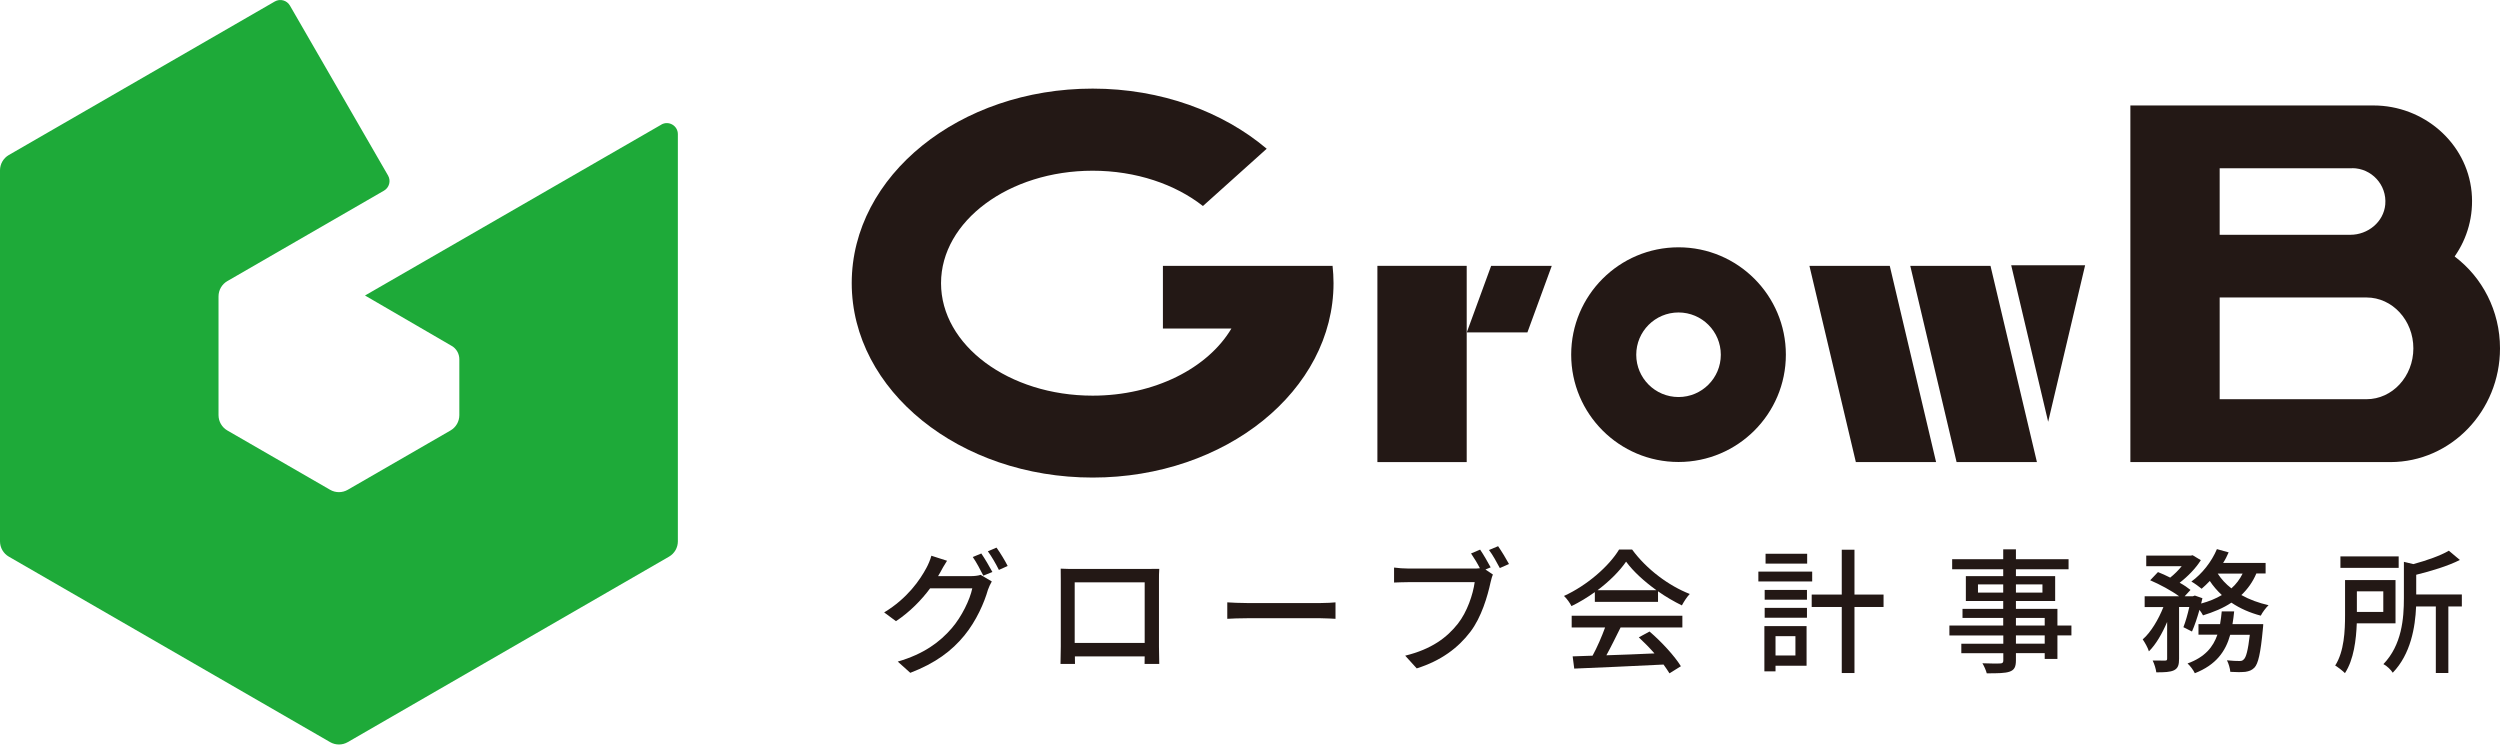
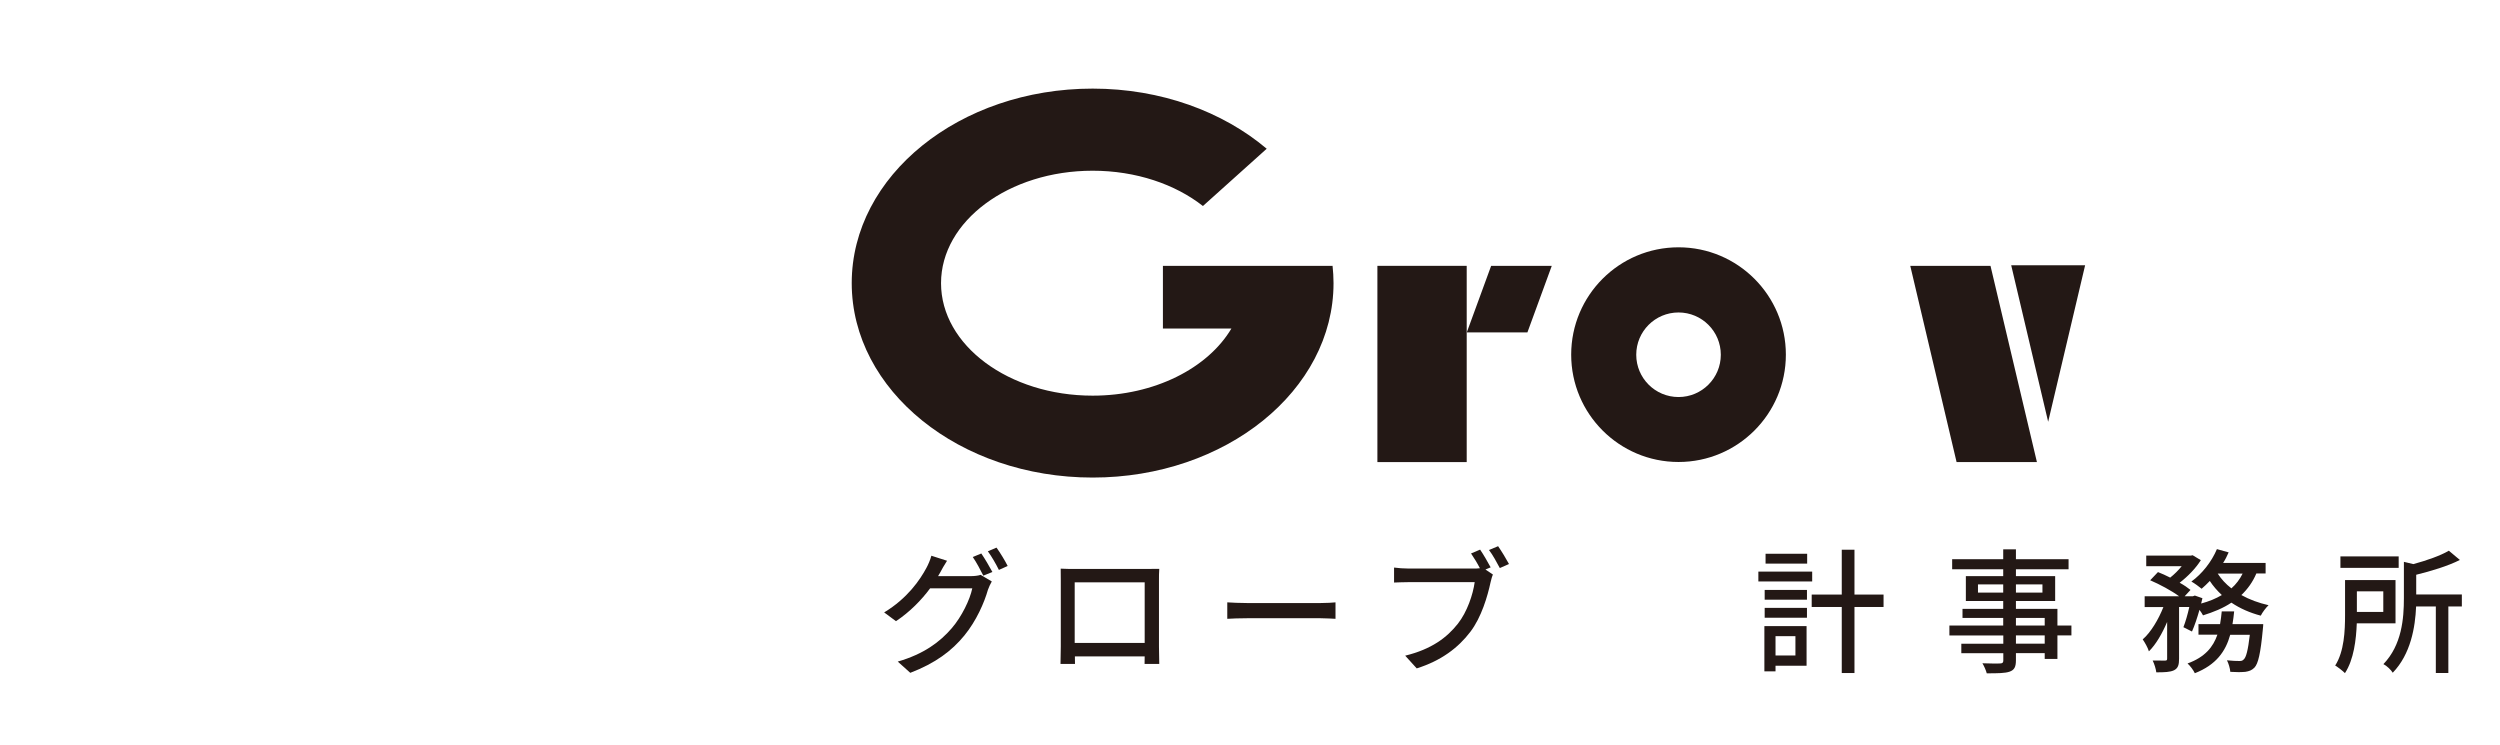
<svg xmlns="http://www.w3.org/2000/svg" id="_レイヤー_2" data-name="レイヤー_2" viewBox="0 0 253.63 75.54">
  <defs>
    <style>
      .cls-1 {
        fill: #231815;
      }

      .cls-2 {
        fill: #1eaa39;
      }
    </style>
  </defs>
  <g id="OGP_x2F_ログイン_x2F__xFF48__xFF11_など">
    <g>
-       <path class="cls-2" d="M67.1,12.64l-30.07,17.34,8.79,5.11c.49.28.78.8.78,1.36v5.67c0,.64-.34,1.23-.89,1.55l-10.43,6.02c-.55.32-1.24.32-1.79,0l-10.43-6.02c-.55-.32-.89-.91-.89-1.55v-12.05c0-.64.34-1.23.89-1.55l15.9-9.18c.53-.31.72-.99.41-1.53L29.41.56c-.31-.53-.99-.72-1.53-.41L.89,15.73c-.55.32-.89.91-.89,1.55v37.64c0,.64.34,1.23.89,1.55l32.6,18.82c.55.32,1.24.32,1.79,0l32.6-18.82c.55-.32.89-.91.89-1.55V13.61c0-.86-.93-1.4-1.68-.97Z" />
      <g>
        <rect class="cls-1" x="134.32" y="32.4" width="19.91" height="9.06" transform="translate(181.2 -107.35) rotate(90)" />
        <polygon class="cls-1" points="154.96 33.72 157.43 26.97 151.28 26.97 148.81 33.72 154.96 33.72" />
        <path class="cls-1" d="M170.29,25.09c-6.02,0-10.89,4.88-10.89,10.89s4.88,10.89,10.89,10.89,10.89-4.88,10.89-10.89-4.88-10.89-10.89-10.89ZM170.29,40.28c-2.37,0-4.29-1.92-4.29-4.29s1.92-4.29,4.29-4.29,4.29,1.92,4.29,4.29-1.92,4.29-4.29,4.29Z" />
        <polygon class="cls-1" points="211.54 26.91 204.04 26.91 207.79 42.79 211.54 26.91" />
-         <polygon class="cls-1" points="191.72 26.97 196.42 46.88 188.28 46.88 183.57 26.97 191.72 26.97" />
        <polygon class="cls-1" points="201.94 26.97 206.65 46.88 198.5 46.88 193.8 26.97 201.94 26.97" />
-         <path class="cls-1" d="M249.04,26c1.27-1.82,1.94-4.09,1.71-6.52-.49-5.03-4.9-8.78-9.95-8.78h-24.67s0,36.18,0,36.18h26.39c6.13-.01,11.11-5.18,11.11-11.54,0-3.82-1.81-7.21-4.58-9.3-.01,0-.02-.03,0-.04ZM238.63,17.06c1.96,0,3.54,1.69,3.36,3.69-.16,1.77-1.76,3.07-3.54,3.07h-13.26v-6.75h13.44ZM225.19,40.5v-10.32h14.9c2.62,0,4.75,2.31,4.75,5.16s-2.13,5.16-4.75,5.16h-14.9Z" />
        <path class="cls-1" d="M135.18,26.97h-17.2v6.36h6.95c-2.38,4.01-7.79,6.81-14.08,6.81-8.5,0-15.38-5.11-15.38-11.41s6.89-11.41,15.38-11.41c4.41,0,8.39,1.38,11.19,3.58l6.47-5.81c-4.45-3.76-10.72-6.1-17.66-6.1-13.5,0-24.44,8.83-24.44,19.73s10.94,19.73,24.44,19.73,24.44-8.83,24.44-19.73c0-.6-.04-1.19-.1-1.77Z" />
      </g>
      <g>
        <path class="cls-1" d="M98.47,58.45c.37,0,.76-.04,1.02-.13l1.13.67c-.14.23-.29.57-.39.84-.37,1.3-1.17,3.15-2.4,4.65-1.26,1.54-2.92,2.8-5.48,3.78l-1.27-1.14c2.65-.77,4.28-1.99,5.49-3.4,1-1.17,1.83-2.87,2.07-4.03h-4.28c-.86,1.17-2.05,2.39-3.46,3.33l-1.2-.89c2.37-1.43,3.65-3.32,4.29-4.52.16-.29.4-.83.5-1.23l1.59.51c-.27.41-.56.93-.7,1.2-.07.13-.13.24-.21.36h3.3ZM99.56,56.16c.34.49.83,1.33,1.12,1.87l-.92.37c-.27-.54-.7-1.36-1.07-1.89l.87-.36ZM101.1,55.56c.37.51.89,1.37,1.13,1.86l-.89.4c-.29-.59-.73-1.36-1.12-1.89l.87-.37Z" />
        <path class="cls-1" d="M107.62,65.59v-6.71c0-.36,0-.83-.01-1.19.53.03.97.03,1.32.03h7.42c.31,0,.8,0,1.26-.01-.03.36-.03.79-.03,1.17v6.71c0,.49.03,1.66.03,1.77h-1.49c.01-.07.01-.39.01-.77h-7.08c0,.37,0,.7.01.77h-1.47c0-.13.03-1.23.03-1.77ZM109.03,59.08v6.15h7.1v-6.15h-7.1Z" />
        <path class="cls-1" d="M124.52,61.11c.43.03,1.29.07,2.02.07h7.42c.67,0,1.2-.04,1.53-.07v1.67c-.3-.01-.92-.06-1.52-.06h-7.44c-.76,0-1.57.03-2.02.06v-1.67Z" />
        <path class="cls-1" d="M150.72,57.79l.74.5c-.1.21-.17.51-.24.79-.3,1.4-.93,3.56-2.05,5.02-1.23,1.62-2.96,2.93-5.44,3.71l-1.17-1.29c2.68-.66,4.23-1.83,5.35-3.25.94-1.2,1.53-2.96,1.7-4.21h-6.71c-.59,0-1.13.03-1.47.04v-1.52c.39.06,1.02.1,1.47.1h6.64c.16,0,.37,0,.6-.03-.26-.51-.62-1.09-.9-1.5l.92-.39c.34.49.8,1.3,1.07,1.8l-.51.21ZM151.99,55.42c.33.47.83,1.3,1.1,1.8l-.93.41c-.3-.56-.73-1.36-1.1-1.83l.93-.39Z" />
-         <path class="cls-1" d="M164.26,55.75h1.32c1.46,2,3.72,3.68,5.85,4.51-.3.31-.59.77-.8,1.16-.79-.39-1.63-.87-2.42-1.43v1.07h-6.41v-.99c-.74.53-1.56,1.03-2.37,1.42-.14-.29-.47-.76-.76-1.03,2.35-1.07,4.58-3.03,5.59-4.71ZM159.45,63.66v-1.19h11.23v1.19h-6.27c-.46.92-.96,1.95-1.44,2.82,1.52-.04,3.2-.12,4.88-.19-.5-.57-1.06-1.14-1.59-1.63l1.09-.59c1.24,1.06,2.55,2.5,3.18,3.52l-1.16.72c-.16-.26-.36-.56-.6-.89-3.26.17-6.72.31-9.06.41l-.16-1.24,2.02-.07c.46-.84.94-1.95,1.27-2.86h-3.39ZM162.07,59.88h5.98c-1.23-.89-2.35-1.9-3.08-2.9-.66.96-1.69,1.99-2.9,2.9Z" />
        <path class="cls-1" d="M178.39,57.99h5.46v1h-5.46v-1ZM179,68.11v-4.59h4.28v4.02h-3.15v.57h-1.13ZM179.03,59.85h4.29v.99h-4.29v-.99ZM179.03,62.67v-1h4.29v1h-4.29ZM183.34,56.18v1h-4.22v-1h4.22ZM180.13,64.54v1.96h2.02v-1.96h-2.02ZM186.85,60.32v-4.55h1.29v4.55h2.95v1.26h-2.95v6.7h-1.29v-6.7h-3.05v-1.26h3.05Z" />
        <path class="cls-1" d="M197.77,64.46v-1h5.46v-.77h-4.13v-.92h4.13v-.8h-3.79v-2.52h3.79v-.7h-5.18v-1.02h5.18v-1h1.29v1h5.34v1.02h-5.34v.7h3.98v2.52h-3.98v.8h4.21v1.69h1.42v1h-1.42v2.39h-1.29v-.59h-2.92v.72c0,.7-.17.99-.64,1.16-.46.16-1.17.17-2.32.17-.07-.29-.27-.74-.44-1.02.44.01.9.03,1.26.03.24,0,.44-.01.53-.01.26-.01.33-.09.33-.31v-.73h-4.26v-.96h4.26v-.84h-5.46ZM200.67,60.12h2.56v-.83h-2.56v.83ZM204.52,60.12h2.69v-.83h-2.69v.83ZM204.52,63.46h2.92v-.77h-2.92v.77ZM207.44,65.3v-.84h-2.92v.84h2.92Z" />
        <path class="cls-1" d="M217.38,64.87c.83-.72,1.6-2.02,2.1-3.28h-1.9v-1.1h3.49c-.76-.56-1.95-1.2-2.93-1.62l.79-.83c.39.16.83.34,1.24.56.42-.33.83-.74,1.17-1.16h-3.6v-1.07h4.51l.2-.04.83.5c-.51.82-1.33,1.66-2.15,2.29.44.24.82.5,1.1.73l-.59.64h.84l.19-.07.77.27c-.04.17-.09.36-.13.54.79-.21,1.49-.5,2.1-.86-.47-.44-.89-.92-1.22-1.43-.29.3-.56.56-.83.79-.24-.2-.73-.56-1.04-.73,1.07-.77,2.05-2,2.59-3.29l1.19.33c-.16.37-.34.73-.56,1.07h4.31v1.07h-.94c-.36.86-.89,1.59-1.52,2.19.82.46,1.76.8,2.76,1.03-.26.24-.63.73-.79,1.06-1.1-.29-2.09-.72-2.98-1.32-.83.56-1.82.96-2.88,1.29-.07-.14-.21-.36-.36-.56-.23.82-.5,1.62-.76,2.2l-.87-.44c.21-.53.43-1.29.6-2.05h-1.04v5.25c0,.62-.1.96-.51,1.17-.4.19-.96.21-1.8.21-.04-.34-.2-.87-.37-1.2.54.01,1.1.01,1.26.01.17-.01.21-.04.21-.21v-3.71c-.5,1.17-1.14,2.29-1.85,2.98-.11-.37-.41-.9-.64-1.23ZM221.93,67.31c1.77-.64,2.6-1.67,3.03-2.92h-1.92v-1.07h2.19c.07-.41.13-.84.17-1.29h1.26c-.04.44-.1.87-.17,1.29h3.12s-.01.33-.04.52c-.23,2.45-.47,3.5-.86,3.9-.27.27-.54.36-.92.42-.17.01-.4.03-.66.03s-.54-.01-.86-.03c-.03-.36-.17-.84-.34-1.17.53.06,1.04.07,1.27.07.2,0,.31-.03.43-.16.24-.2.43-.9.62-2.5h-1.99c-.47,1.69-1.43,3.05-3.59,3.9-.14-.31-.49-.77-.74-.99ZM226.38,59.69c.47-.41.86-.93,1.14-1.5h-2.53c.36.56.82,1.06,1.39,1.5Z" />
        <path class="cls-1" d="M237.91,62.41v-3.56h5.12v4.39h-3.93c-.06,1.64-.3,3.68-1.2,5.05-.2-.21-.73-.62-.99-.77.92-1.44,1-3.55,1-5.11ZM237.44,57.61v-1.16h5.91v1.16h-5.91ZM241.79,62.08v-2.09h-2.68v2.09h2.68ZM241.79,67.39c1.89-1.96,2.09-4.65,2.09-6.71v-3.68l.96.23c1.36-.37,2.76-.86,3.6-1.36l1.12.94c-1.23.62-2.89,1.12-4.43,1.5v2h4.63v1.22h-1.37v6.75h-1.27v-6.75h-2c-.09,2.1-.54,4.82-2.37,6.72-.17-.29-.63-.72-.94-.87Z" />
      </g>
    </g>
  </g>
</svg>